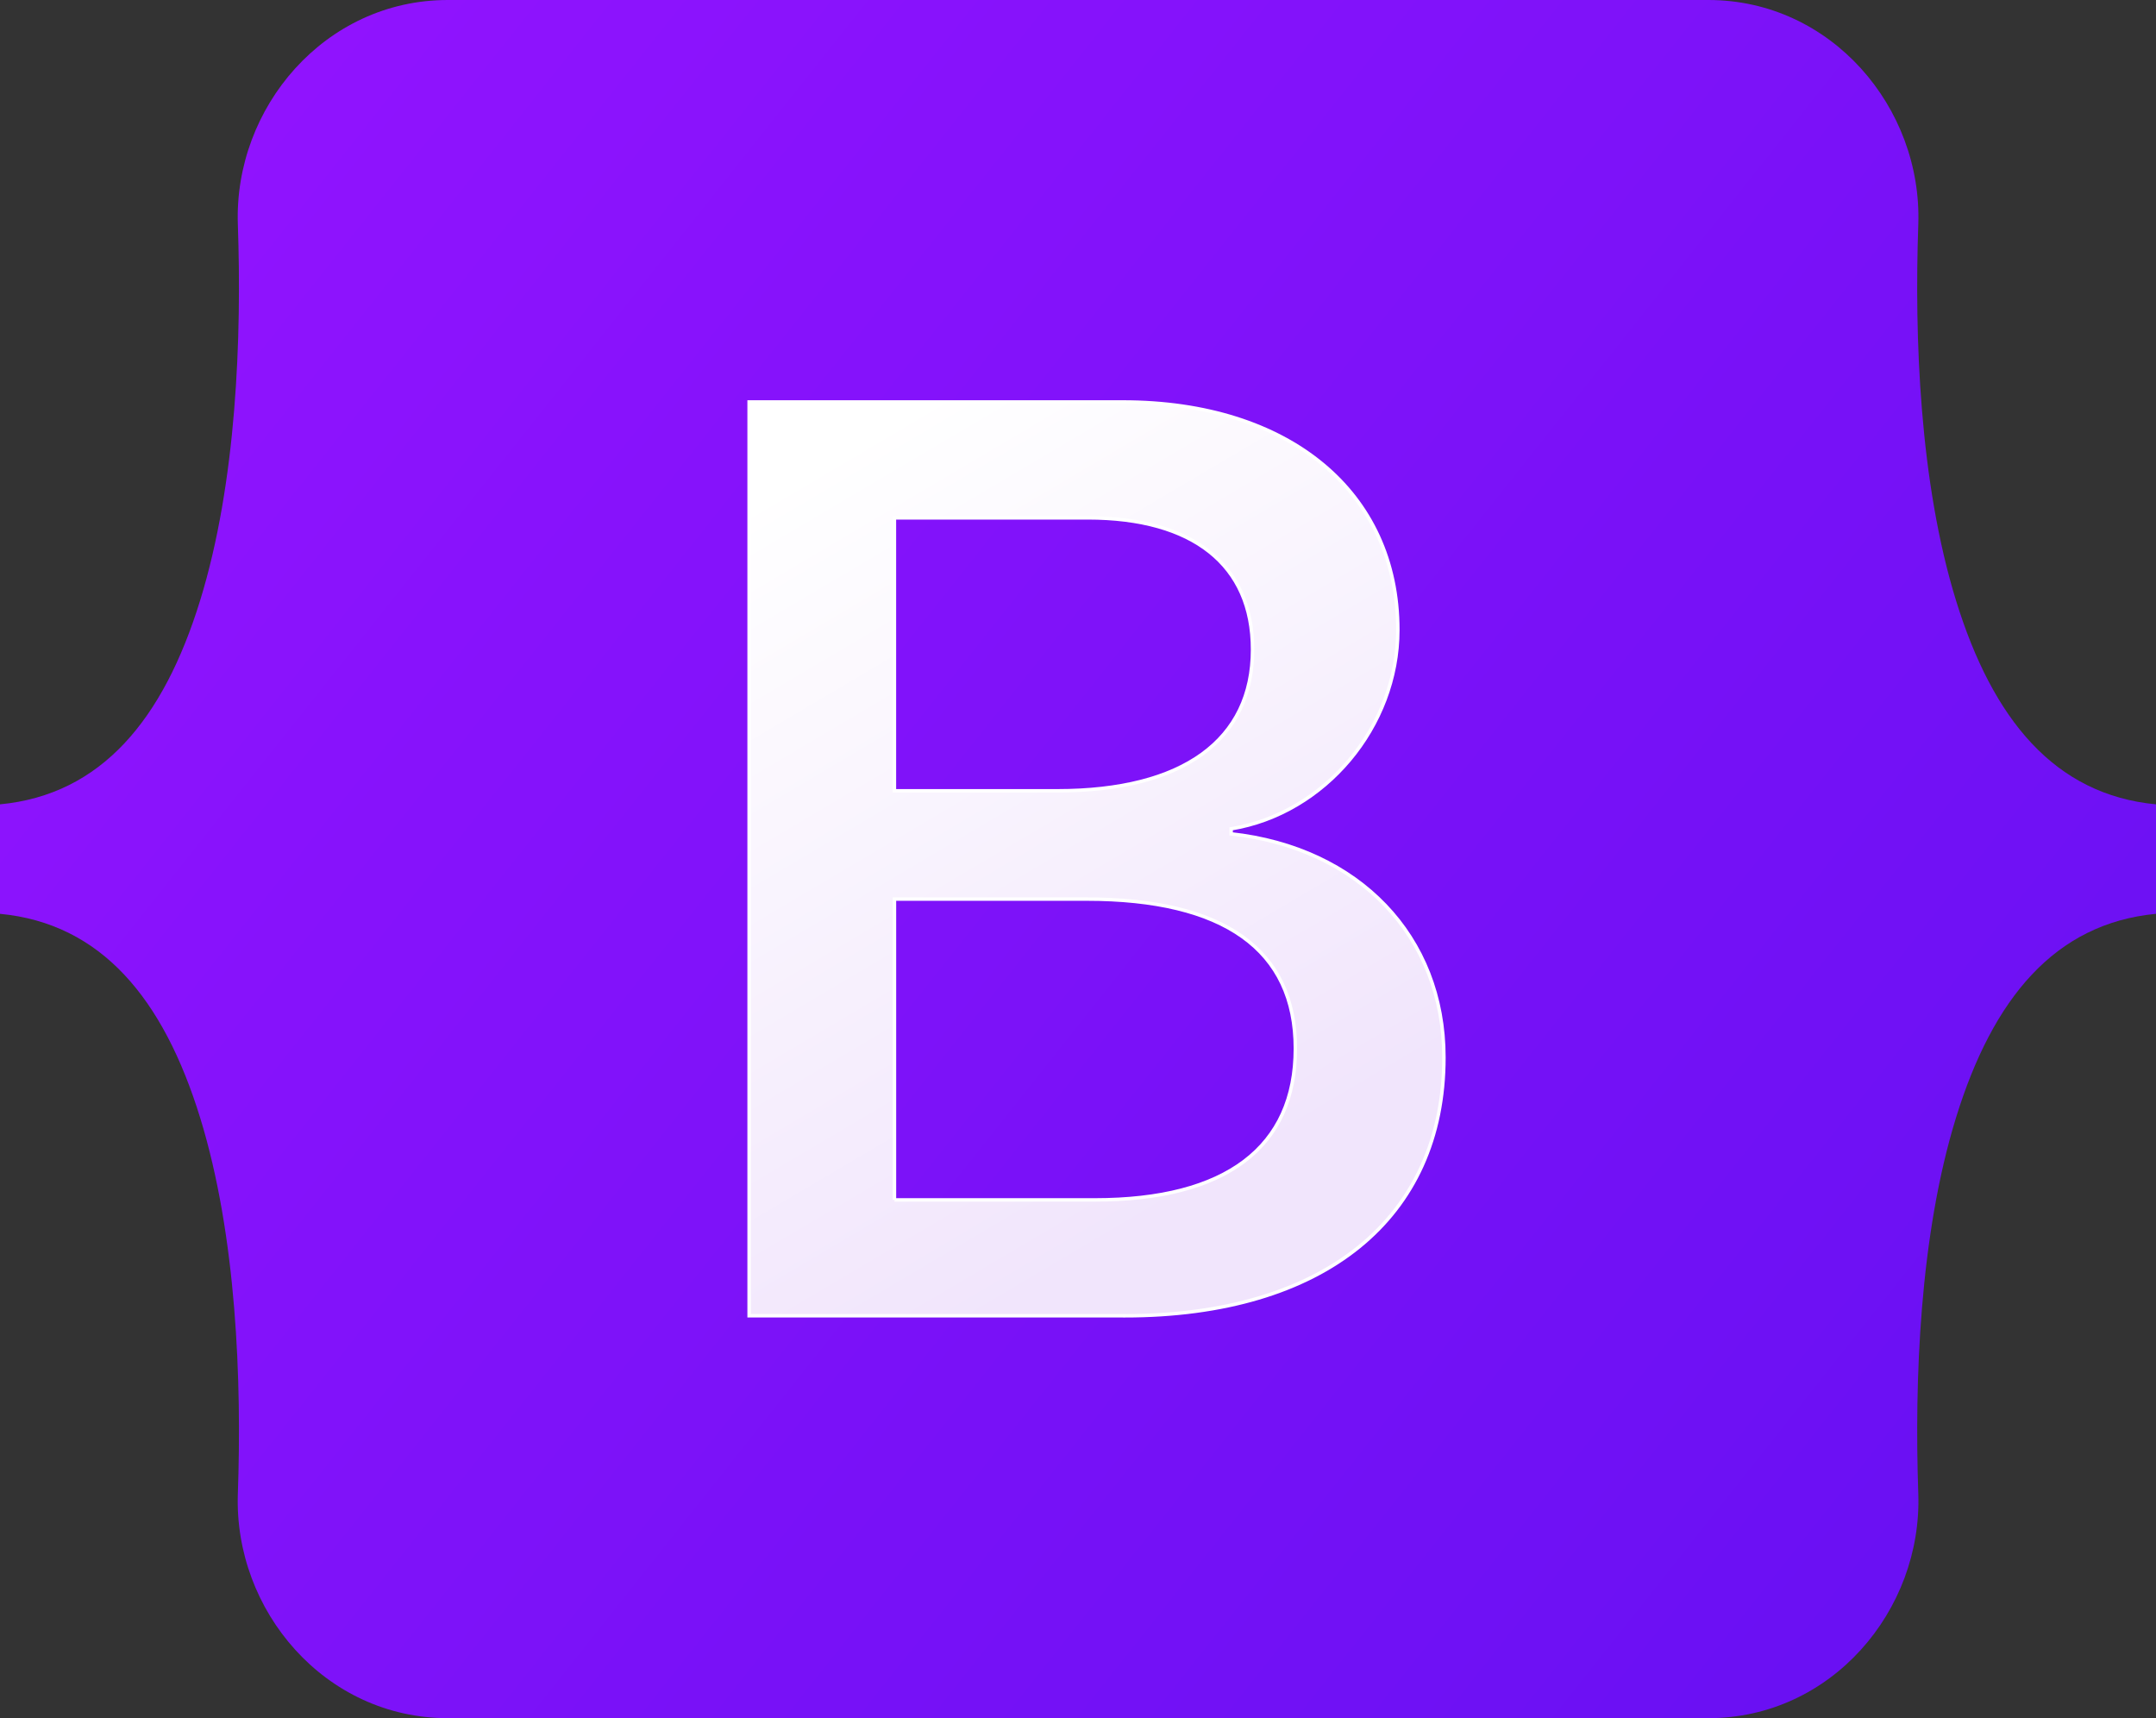
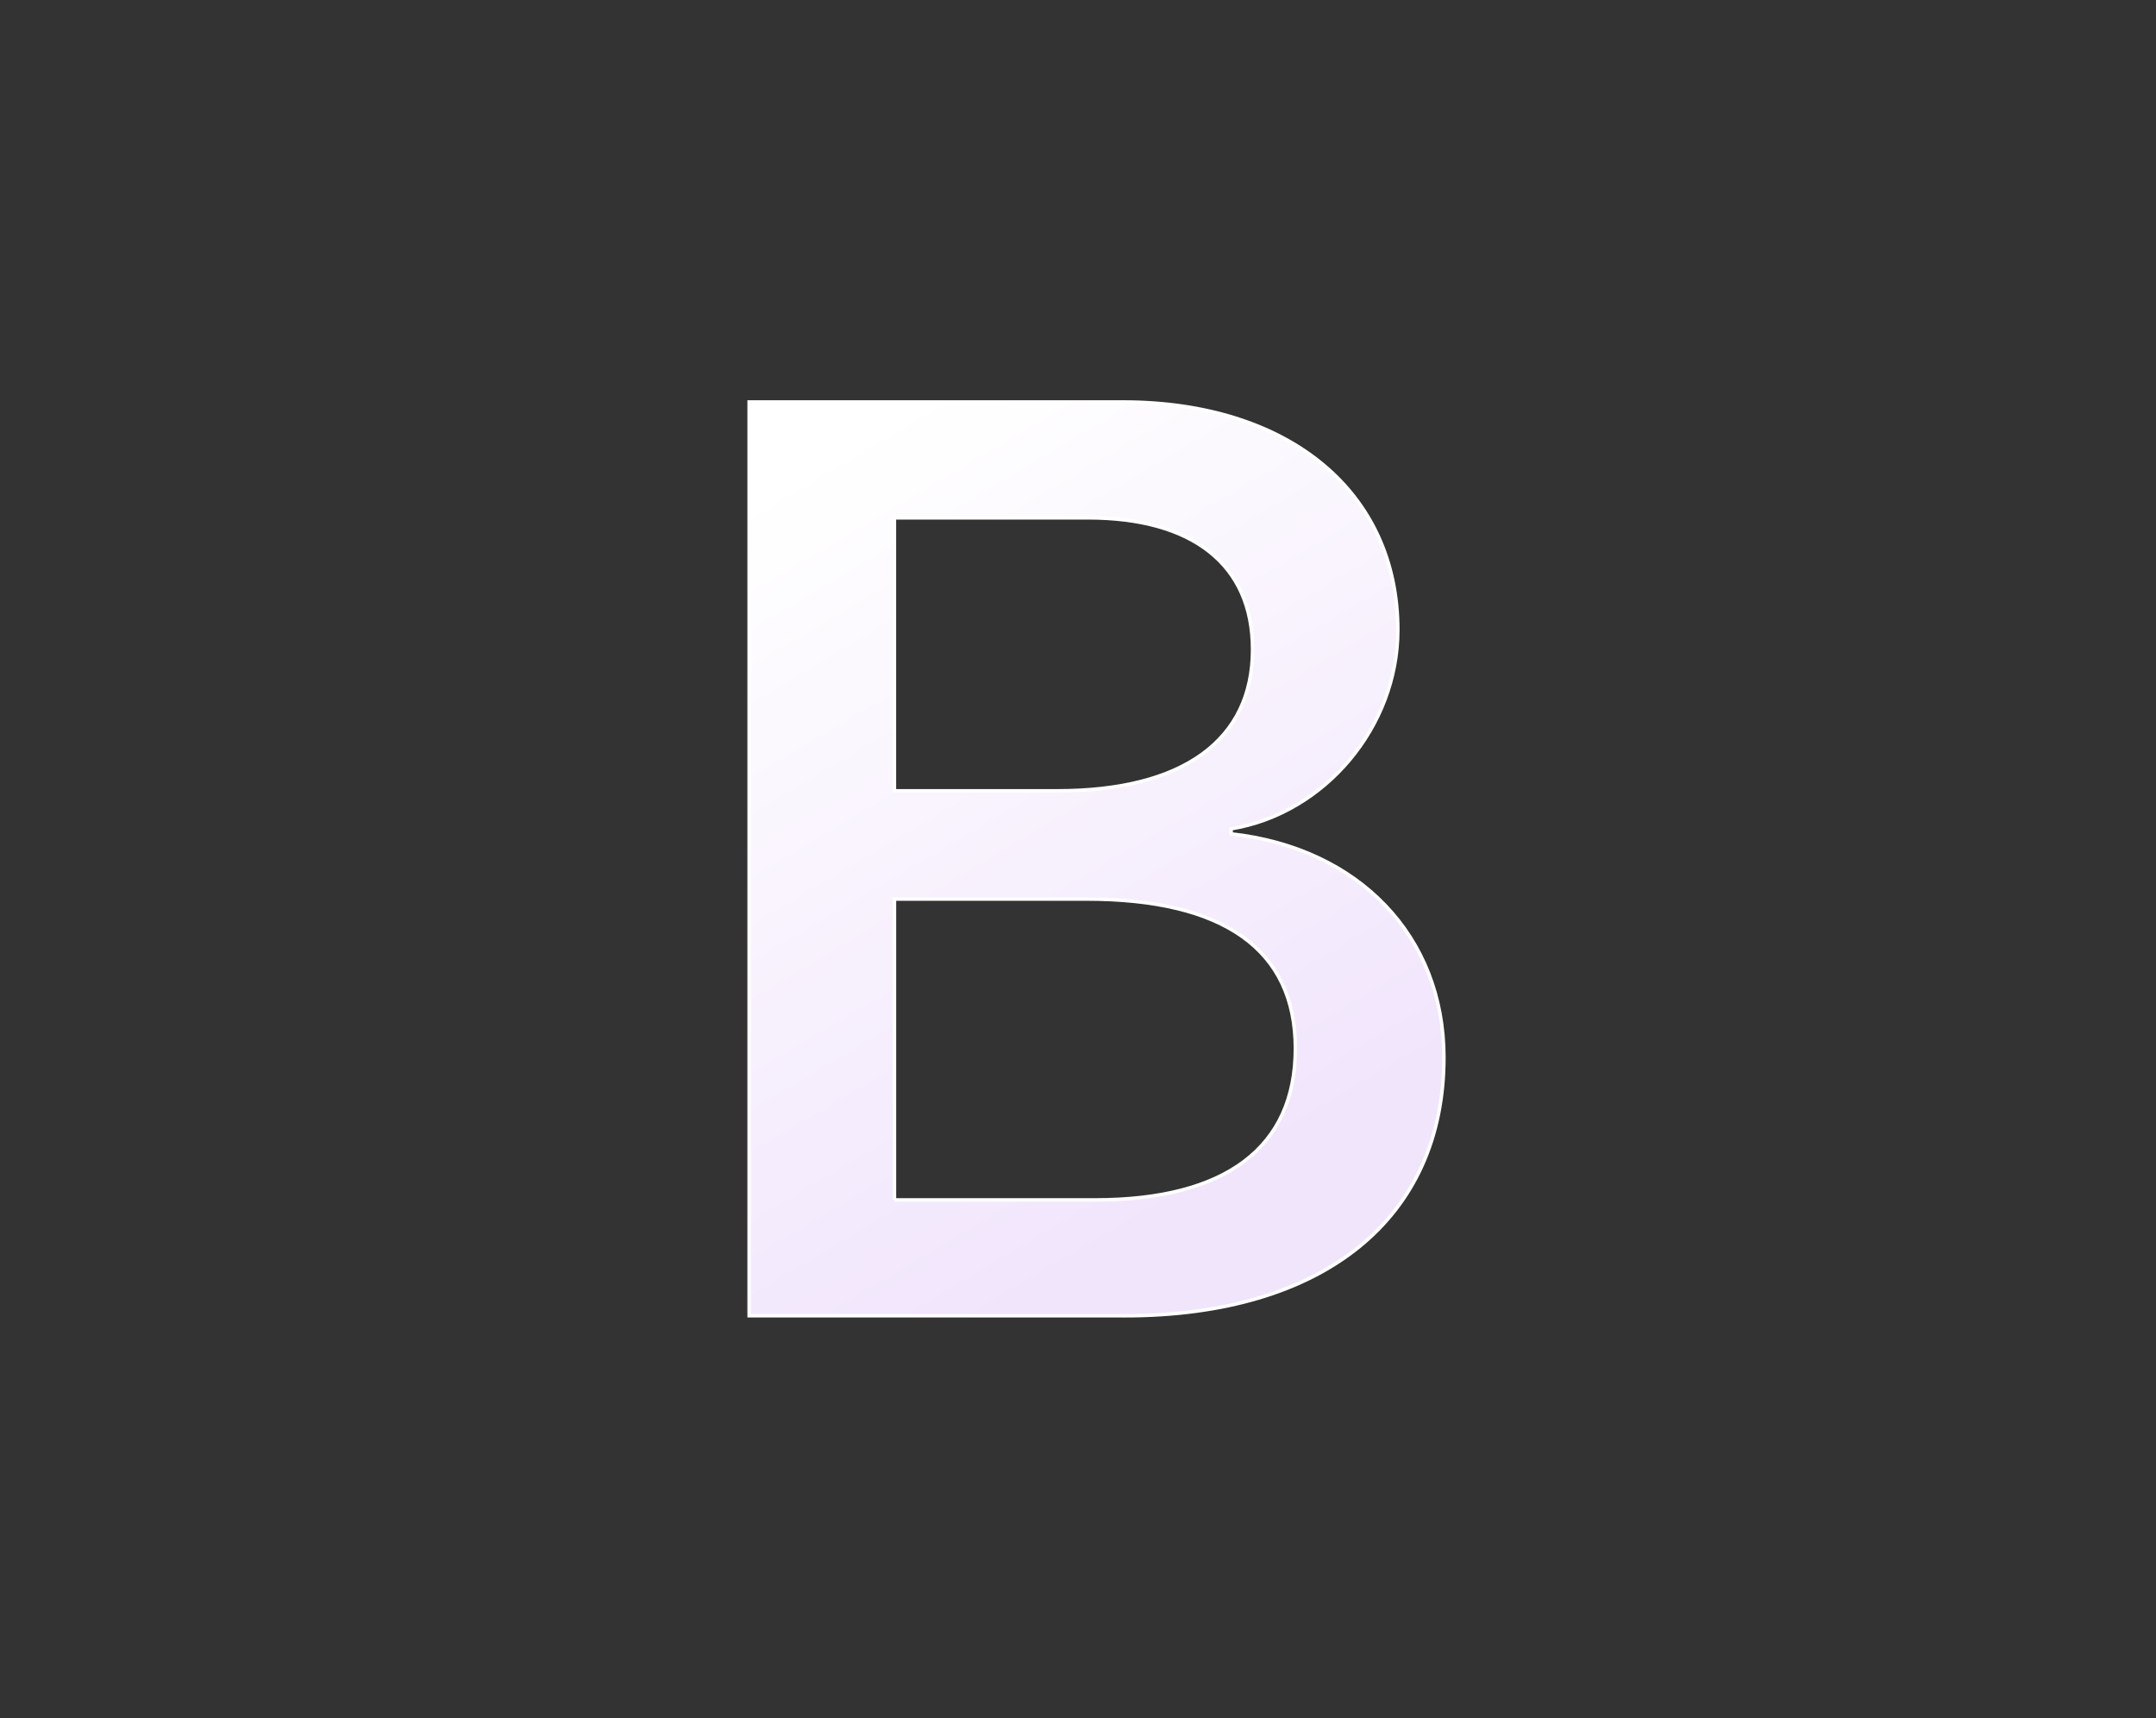
<svg xmlns="http://www.w3.org/2000/svg" id="Layer_1" data-name="Layer 1" viewBox="0 0 627.45 500">
  <rect x="0" y="0" width="627.45" height="500" fill="#333333" stroke="none" />
  <defs>
    <style>
      .cls-1 {
        fill: url(#linear-gradient-2);
        stroke: #fff;
      }

      .cls-2 {
        fill: url(#linear-gradient);
      }
    </style>
    <linearGradient id="linear-gradient" x1="63.18" y1="450.9" x2="611.46" y2="15.67" gradientTransform="translate(0 502) scale(1 -1)" gradientUnits="userSpaceOnUse">
      <stop offset="0" stop-color="#9013fe" />
      <stop offset="1" stop-color="#6610f2" />
    </linearGradient>
    <linearGradient id="linear-gradient-2" x1="231.8" y1="364.35" x2="354.35" y2="157.09" gradientTransform="translate(0 502) scale(1 -1)" gradientUnits="userSpaceOnUse">
      <stop offset="0" stop-color="#fff" />
      <stop offset="1" stop-color="#f1e5fc" />
    </linearGradient>
  </defs>
-   <path class="cls-2" d="m69.22,65.34C68.03,31.35,94.52,0,130.32,0h366.85c35.8,0,62.29,31.35,61.1,65.34-1.14,32.66.34,74.96,10.99,109.45,10.68,34.6,28.69,56.47,58.19,59.28v31.86c-29.5,2.81-47.51,24.68-58.19,59.28-10.65,34.49-12.12,76.79-10.99,109.45,1.18,33.99-25.3,65.34-61.1,65.34H130.32c-35.8,0-62.29-31.35-61.1-65.34,1.14-32.66-.34-74.96-10.99-109.45-10.68-34.6-28.73-56.47-58.23-59.28v-31.86c29.5-2.81,47.55-24.68,58.23-59.28,10.65-34.49,12.12-76.79,10.99-109.45Z" />
  <path class="cls-1" d="m327.33,382.91c57.96,0,92.89-28.38,92.89-75.19,0-35.38-24.92-61-61.93-65.06v-1.47c27.19-4.42,48.52-29.67,48.52-57.87,0-40.18-31.72-66.35-80.05-66.35h-108.75v265.93h109.32Zm-67.02-232.21h56.26c30.59,0,47.95,13.64,47.95,38.33,0,26.35-20.2,41.1-56.83,41.1h-47.39v-79.43Zm0,198.48v-87.54h55.88c40.03,0,60.79,14.74,60.79,43.49s-20.2,44.05-58.34,44.05h-58.34Z" />
</svg>